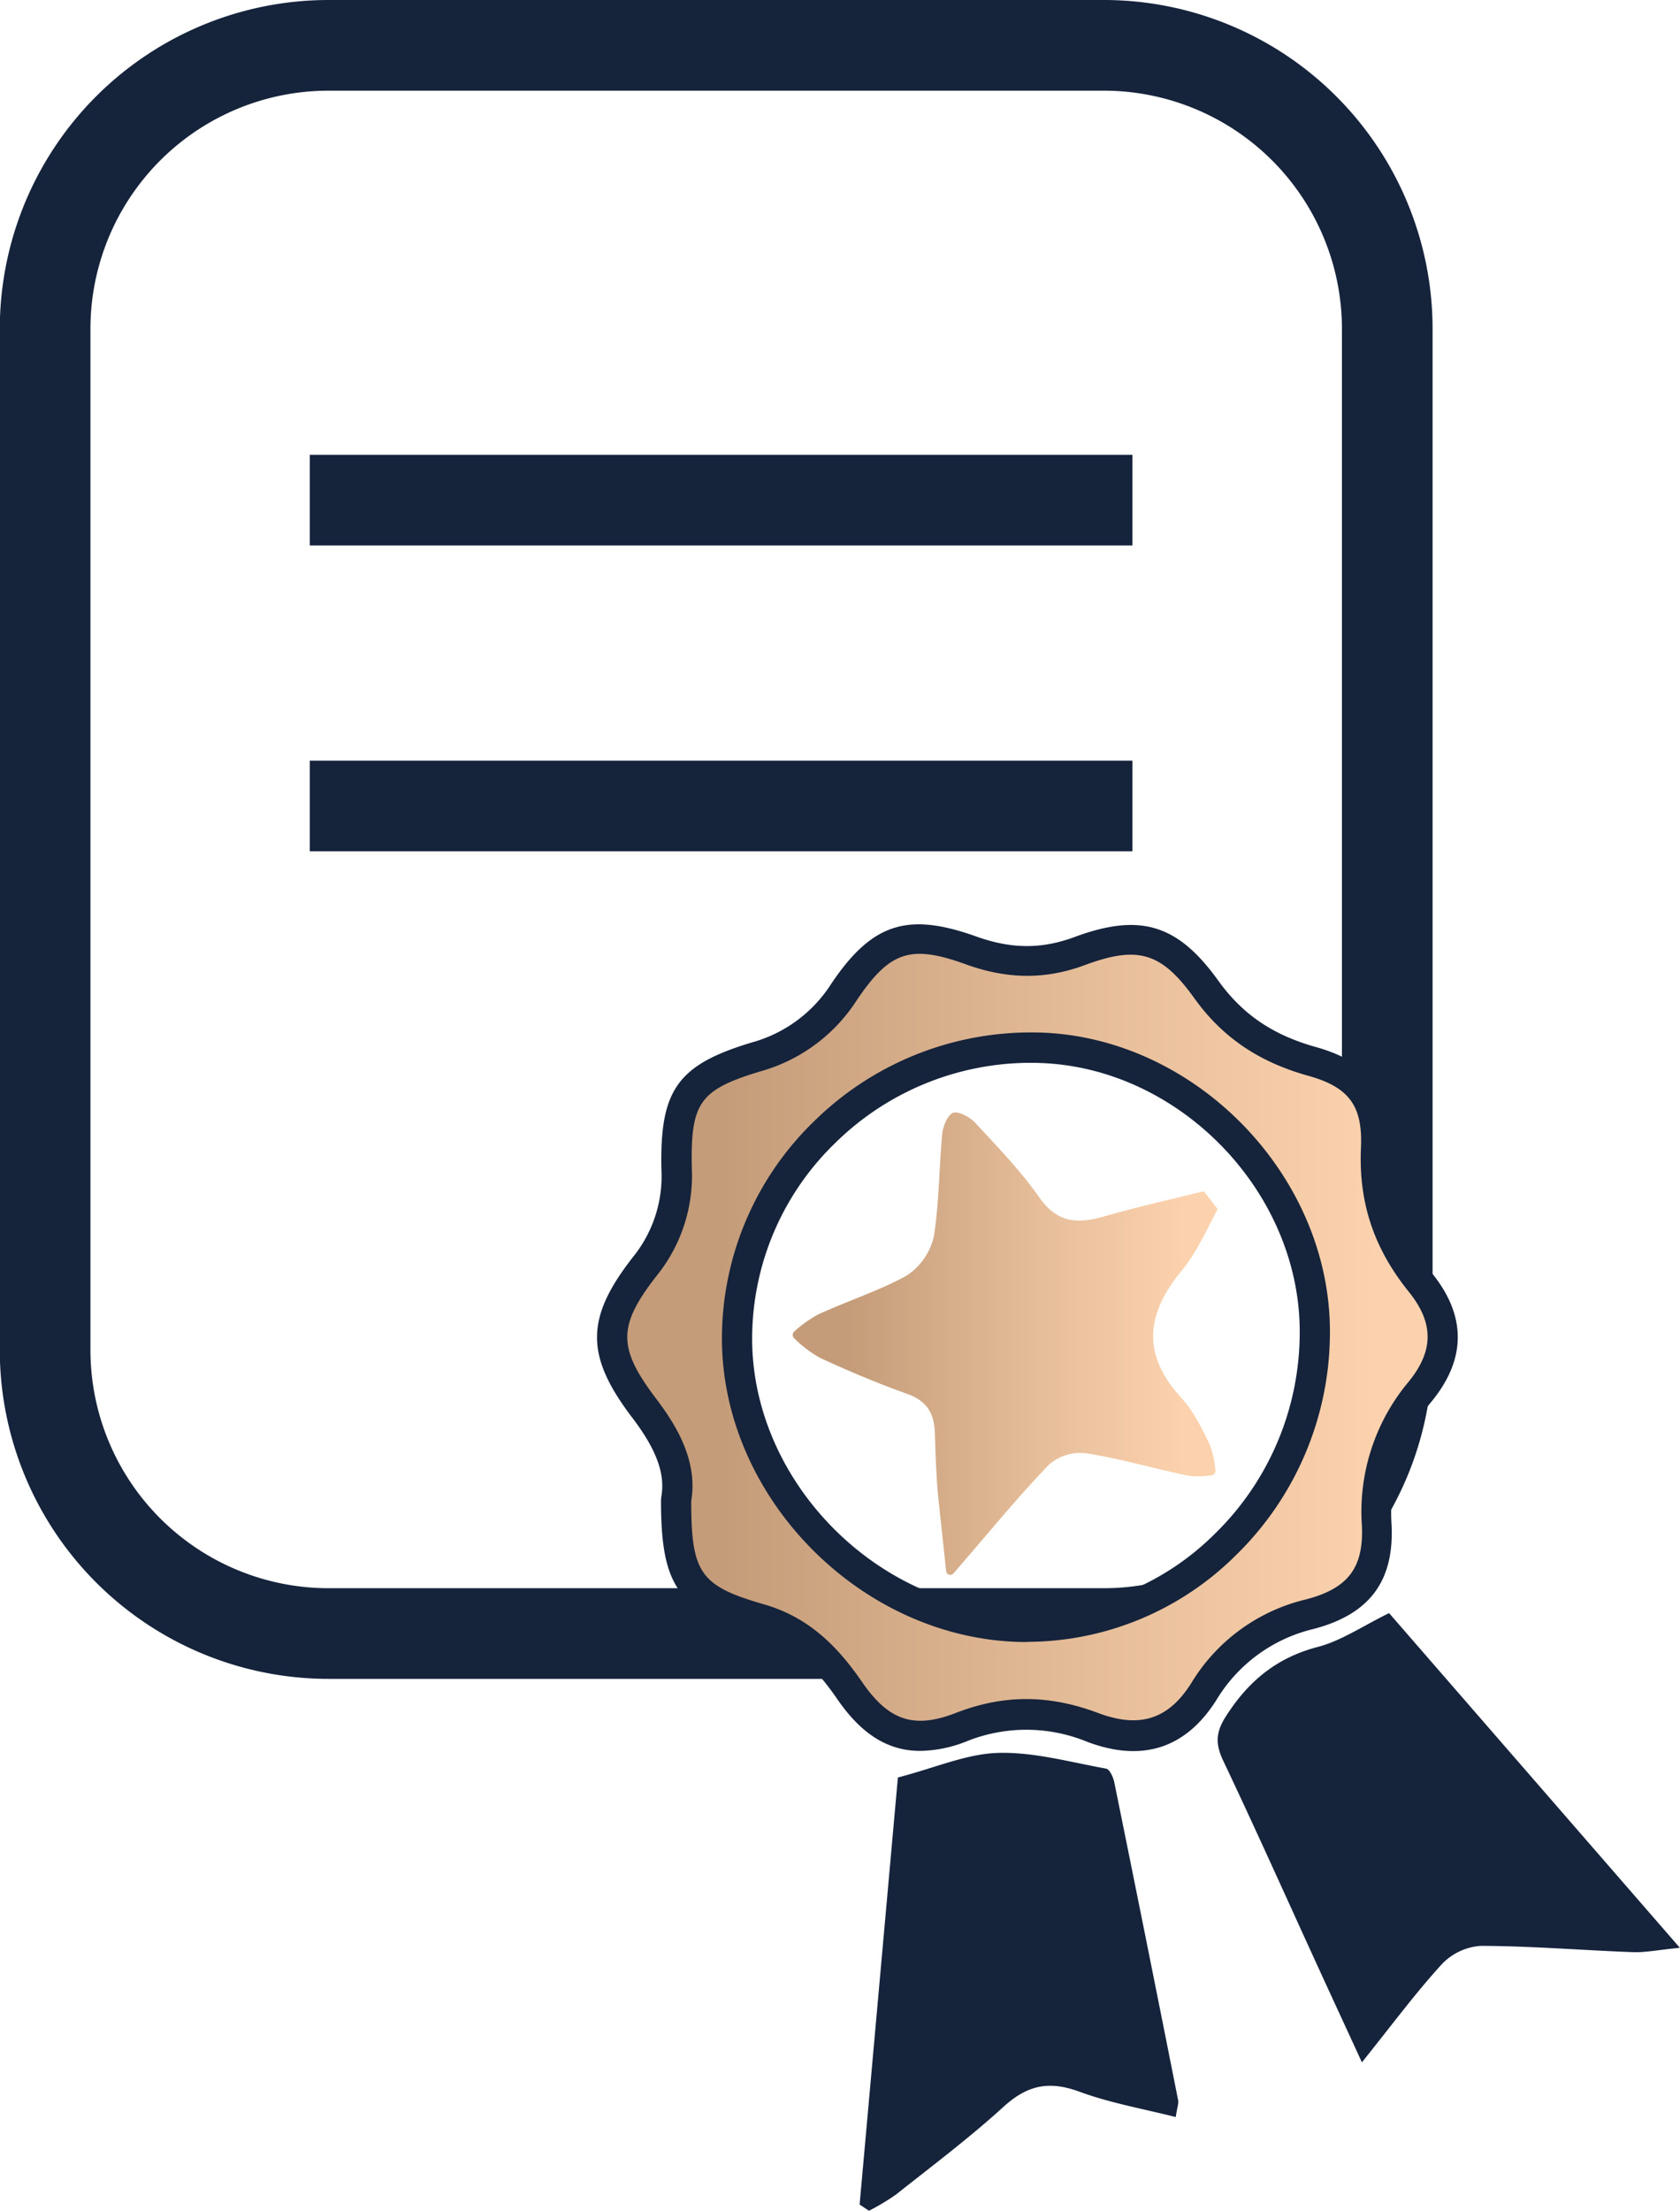
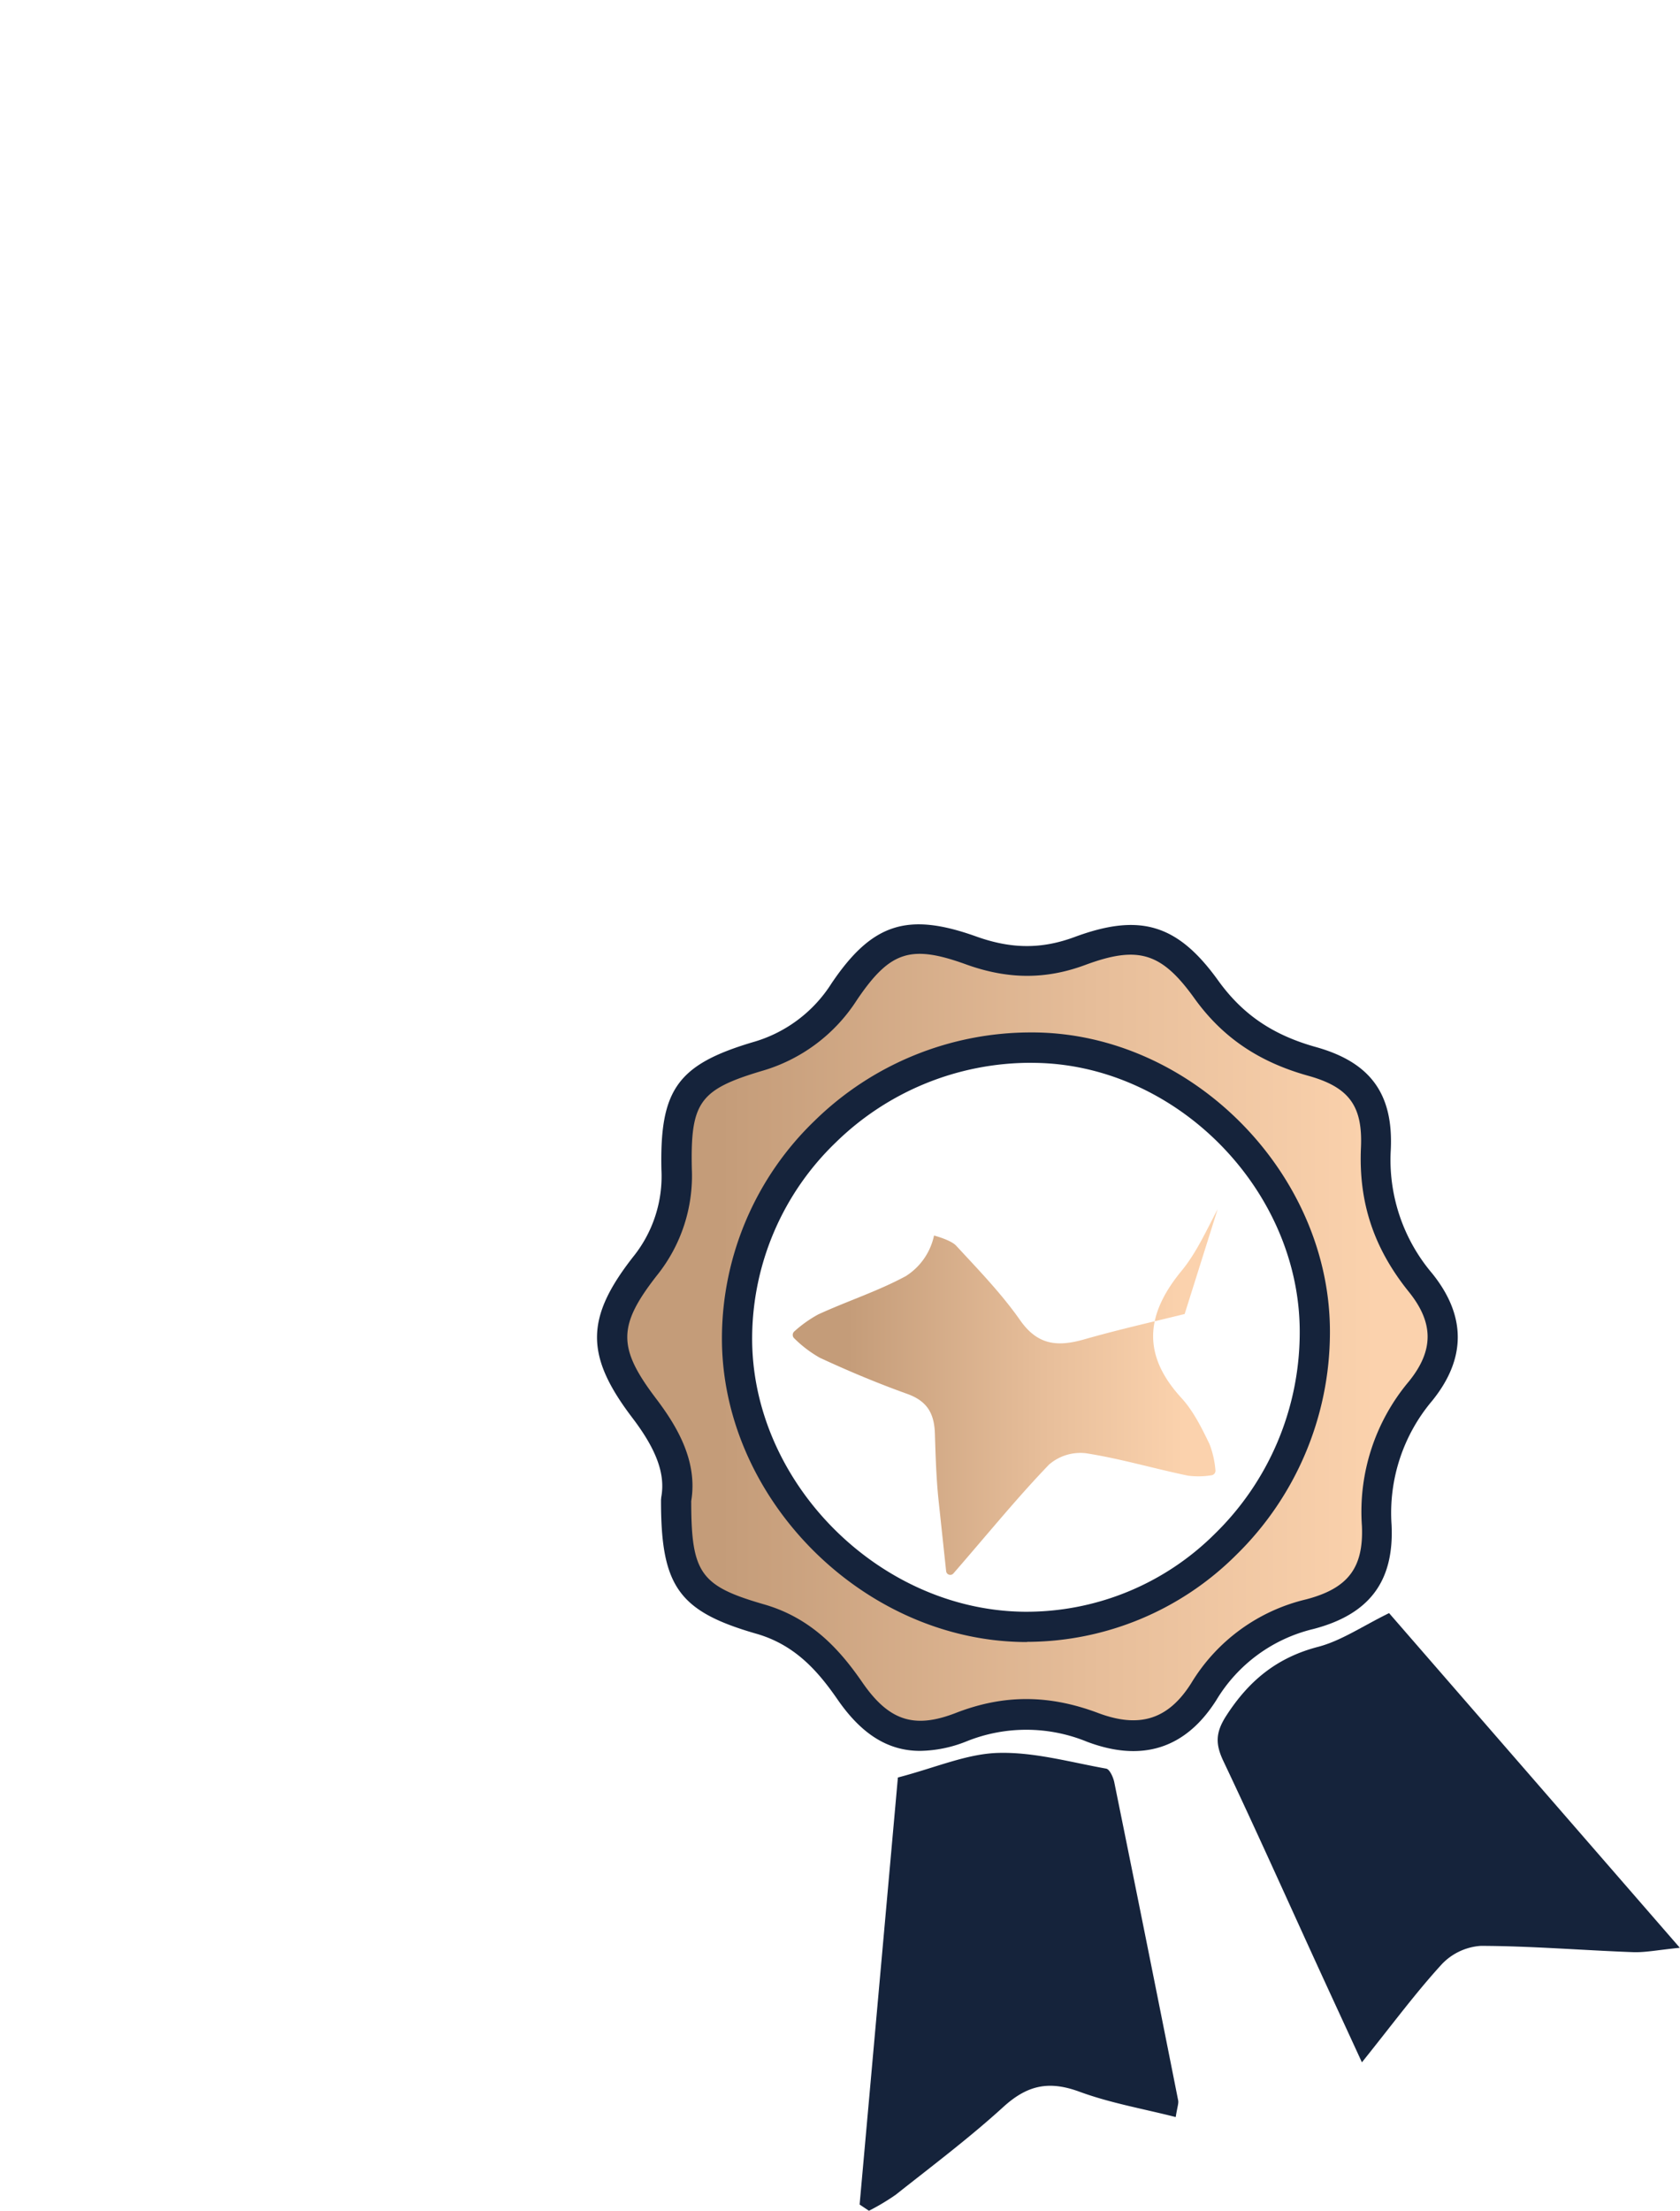
<svg xmlns="http://www.w3.org/2000/svg" xmlns:xlink="http://www.w3.org/1999/xlink" id="Livello_1" data-name="Livello 1" viewBox="0 0 331.42 436">
  <defs>
    <style>
      .cls-1 {
        fill: #15233b;
      }

      .cls-2 {
        fill: url(#Sfumatura_G);
      }

      .cls-3 {
        fill: url(#Sfumatura_G-2);
      }
    </style>
    <linearGradient id="Sfumatura_G" data-name="Sfumatura G" x1="238.53" y1="308.75" x2="402.39" y2="308.75" gradientUnits="userSpaceOnUse">
      <stop offset="0" stop-color="#c49c79" />
      <stop offset="0.13" stop-color="#c49c79" />
      <stop offset="0.59" stop-color="#e7be9a" />
      <stop offset="0.92" stop-color="#fbd2ad" />
      <stop offset="1" stop-color="#fbd2ad" />
    </linearGradient>
    <linearGradient id="Sfumatura_G-2" x1="274.13" y1="309.96" x2="358.02" y2="309.96" xlink:href="#Sfumatura_G" />
  </defs>
-   <path class="cls-1" d="M335.56,376.08h-153a64.89,64.89,0,0,1-64.81-64.81V109.8A64.88,64.88,0,0,1,182.6,45h153a64.87,64.87,0,0,1,64.8,64.8V311.27A64.88,64.88,0,0,1,335.56,376.08Zm-153-313.2a47,47,0,0,0-46.93,46.92V311.27A47,47,0,0,0,182.6,358.2h153a47,47,0,0,0,46.92-46.93V109.8a47,47,0,0,0-46.92-46.92Z" transform="translate(-117.79 -45)" />
  <g id="rWMEsV">
    <g>
      <g>
        <path class="cls-2" d="M251.17,340.71c1.16-6.34-1.89-12.22-6.27-18-8.49-11.15-8.52-17,.11-28.06a28.36,28.36,0,0,0,6.24-19.12c-.32-14.43,2.29-18.16,15.89-22.21a30.27,30.27,0,0,0,17.18-12.79c7.27-10.72,12.82-12.51,25.08-8.11,7.29,2.61,14,2.83,21.38.1,11.57-4.29,17.63-2.64,24.94,7.52,5.42,7.55,12.18,11.81,20.92,14.25,9.31,2.59,13,7.39,12.57,17.17a37.35,37.35,0,0,0,8.8,26.45c5.84,7.24,5.84,14.19,0,21.4a37,37,0,0,0-8.61,26.48c.46,9.76-3.64,15-13.19,17.5a33.45,33.45,0,0,0-20.91,15.26c-5.3,8.37-12.49,10.62-22,7-8.79-3.32-17-3.48-25.9,0-9.68,3.75-16.06,1.44-22-7.11-4.56-6.59-9.6-11.86-17.74-14.22C253.59,360.15,251.14,356.34,251.17,340.71Zm126-32.79c.19-29.77-25.71-56.09-55.43-56.34-31.93-.25-58.3,25.41-58.55,57-.23,30.27,25.93,56.81,56.43,57.24C350.89,366.24,377,340,377.17,307.92Z" transform="translate(-117.79 -45)" />
        <path class="cls-1" d="M299.31,390.28c-6.36,0-11.58-3.31-16.29-10.13-3.77-5.45-8.32-10.8-16.12-13-15.25-4.41-18.75-9.34-18.71-26.39l.05-.53c.83-4.54-.93-9.36-5.71-15.64-9.32-12.25-9.29-19.65.13-31.7a25.29,25.29,0,0,0,5.61-17.23c-.35-15.78,3.19-20.71,18-25.13a27.11,27.11,0,0,0,15.56-11.61c8-11.85,15-14.09,28.55-9.24,6.92,2.48,12.88,2.51,19.35.12,12.95-4.81,20.38-2.56,28.38,8.57,4.82,6.69,10.77,10.74,19.31,13.12,10.69,3,15.24,9.19,14.74,20.17a34.57,34.57,0,0,0,8.15,24.45c6.74,8.36,6.75,16.81,0,25.14a34.25,34.25,0,0,0-8,24.46c.53,11.12-4.36,17.64-15.4,20.53a30.62,30.62,0,0,0-19.15,14c-6.06,9.58-14.65,12.35-25.55,8.23a31.54,31.54,0,0,0-23.77-.06A25.46,25.46,0,0,1,299.31,390.28ZM254.15,341c0,14.26,1.79,16.76,14.41,20.4,9.61,2.78,15.18,9.34,19.36,15.39,5.23,7.57,10.23,9.2,18.45,6,9.41-3.65,18.31-3.63,28,0,8.21,3.1,13.89,1.3,18.41-5.85a36.25,36.25,0,0,1,22.68-16.54c8.28-2.17,11.35-6.23,11-14.48a39.9,39.9,0,0,1,9.27-28.5c4.92-6.09,4.92-11.53,0-17.65-6.94-8.6-9.94-17.65-9.46-28.46.37-8.22-2.35-11.92-10.39-14.16-9.8-2.73-17-7.62-22.54-15.38-6.44-8.94-11.05-10.34-21.48-6.47-7.77,2.88-15.21,2.85-23.42-.09-11-4-15.08-2.65-21.61,7a33.18,33.18,0,0,1-18.8,14c-12.25,3.66-14.05,6.18-13.76,19.3a31.34,31.34,0,0,1-6.88,21c-7.78,9.95-7.8,14.29-.08,24.42C251.18,326.07,255.48,333,254.15,341Zm66.25,27.81h-.82c-31.87-.45-59.61-28.6-59.37-60.25A59.61,59.61,0,0,1,278.51,266a60.94,60.94,0,0,1,42.74-17.4h.52c31.29.25,58.58,28,58.38,59.33h0a61.44,61.44,0,0,1-18.56,43.78A58.59,58.59,0,0,1,320.4,368.78Zm.85-114.22a55,55,0,0,0-38.59,15.71,53.7,53.7,0,0,0-16.49,38.3c-.22,28.49,24.78,53.84,53.49,54.24a52.67,52.67,0,0,0,37.76-15.34,55.5,55.5,0,0,0,16.77-39.57c.18-28.19-24.34-53.11-52.47-53.33Z" transform="translate(-117.79 -45)" />
      </g>
      <path class="cls-1" d="M386.46,451.7c-3.48-7.57-6.07-13.16-8.64-18.77-6.21-13.56-12.3-27.17-18.69-40.64-1.59-3.36-1.57-5.62.57-8.94,4.46-6.92,10-11.48,18.12-13.59,4.58-1.2,8.73-4.07,14-6.65l57.36,66c-4.36.43-6.82.95-9.26.86-10-.37-20-1.21-30-1.24a11.69,11.69,0,0,0-7.7,3.62C397.05,438,392.47,444.21,386.46,451.7Z" transform="translate(-117.79 -45)" />
      <path class="cls-1" d="M287.37,479.74c2.55-28.43,5.1-56.86,7.55-84.21,7.44-1.94,13.58-4.68,19.78-4.85,7.08-.2,14.23,1.83,21.31,3.1.68.12,1.38,1.67,1.59,2.65q6.38,31.36,12.61,62.77c.12.6-.17,1.28-.48,3.29-6.46-1.64-12.91-2.76-19-5s-10.31-1.26-15,3c-6.74,6.14-14.06,11.64-21.22,17.31a44.45,44.45,0,0,1-5.3,3.17Z" transform="translate(-117.79 -45)" />
-       <path class="cls-3" d="M358,283.45c-2.22,4.19-4.18,8.6-7.14,12.19-7.08,8.6-7.81,16.54,0,25.05,2.36,2.58,4,5.91,5.54,9.1a18.63,18.63,0,0,1,1.16,5.09.92.92,0,0,1-.84,1.06,16.18,16.18,0,0,1-4.55.07c-6.74-1.4-13.38-3.37-20.17-4.43a9.47,9.47,0,0,0-7.25,2.23c-6.2,6.43-11.85,13.39-18.87,21.47a.82.82,0,0,1-1.44-.42c-.31-2.9-.93-8.71-1.47-13.75-.48-4.45-.61-8.93-.75-13.41-.13-4-1.54-6.41-5.46-7.82-5.85-2.1-11.61-4.51-17.25-7.13a23.69,23.69,0,0,1-5-3.79.92.92,0,0,1,0-1.42,24.46,24.46,0,0,1,4.69-3.33c5.72-2.63,11.79-4.58,17.29-7.56a12.54,12.54,0,0,0,5.56-8c1-6.59,1-13.35,1.61-20,.15-1.54,1.1-3.87,2.18-4.21s3.3.86,4.36,2c4.38,4.74,8.92,9.42,12.61,14.68,3.48,5,7.45,5.28,12.65,3.8,6.55-1.87,13.2-3.38,19.82-5Z" transform="translate(-117.79 -45)" />
+       <path class="cls-3" d="M358,283.45c-2.22,4.19-4.18,8.6-7.14,12.19-7.08,8.6-7.81,16.54,0,25.05,2.36,2.58,4,5.91,5.54,9.1a18.63,18.63,0,0,1,1.16,5.09.92.92,0,0,1-.84,1.06,16.18,16.18,0,0,1-4.55.07c-6.74-1.4-13.38-3.37-20.17-4.43a9.47,9.47,0,0,0-7.25,2.23c-6.2,6.43-11.85,13.39-18.87,21.47a.82.82,0,0,1-1.44-.42c-.31-2.9-.93-8.71-1.47-13.75-.48-4.45-.61-8.93-.75-13.41-.13-4-1.54-6.41-5.46-7.82-5.85-2.1-11.61-4.51-17.25-7.13a23.69,23.69,0,0,1-5-3.79.92.92,0,0,1,0-1.42,24.46,24.46,0,0,1,4.69-3.33c5.72-2.63,11.79-4.58,17.29-7.56a12.54,12.54,0,0,0,5.56-8s3.3.86,4.36,2c4.38,4.74,8.92,9.42,12.61,14.68,3.48,5,7.45,5.28,12.65,3.8,6.55-1.87,13.2-3.38,19.82-5Z" transform="translate(-117.79 -45)" />
    </g>
  </g>
  <g>
    <line class="cls-1" x1="61.12" y1="98.62" x2="223.4" y2="98.62" />
-     <rect class="cls-1" x="61.12" y="89.69" width="162.28" height="17.88" />
  </g>
  <g>
    <line class="cls-1" x1="61.12" y1="158.94" x2="223.4" y2="158.94" />
-     <rect class="cls-1" x="61.12" y="150" width="162.28" height="17.88" />
  </g>
</svg>